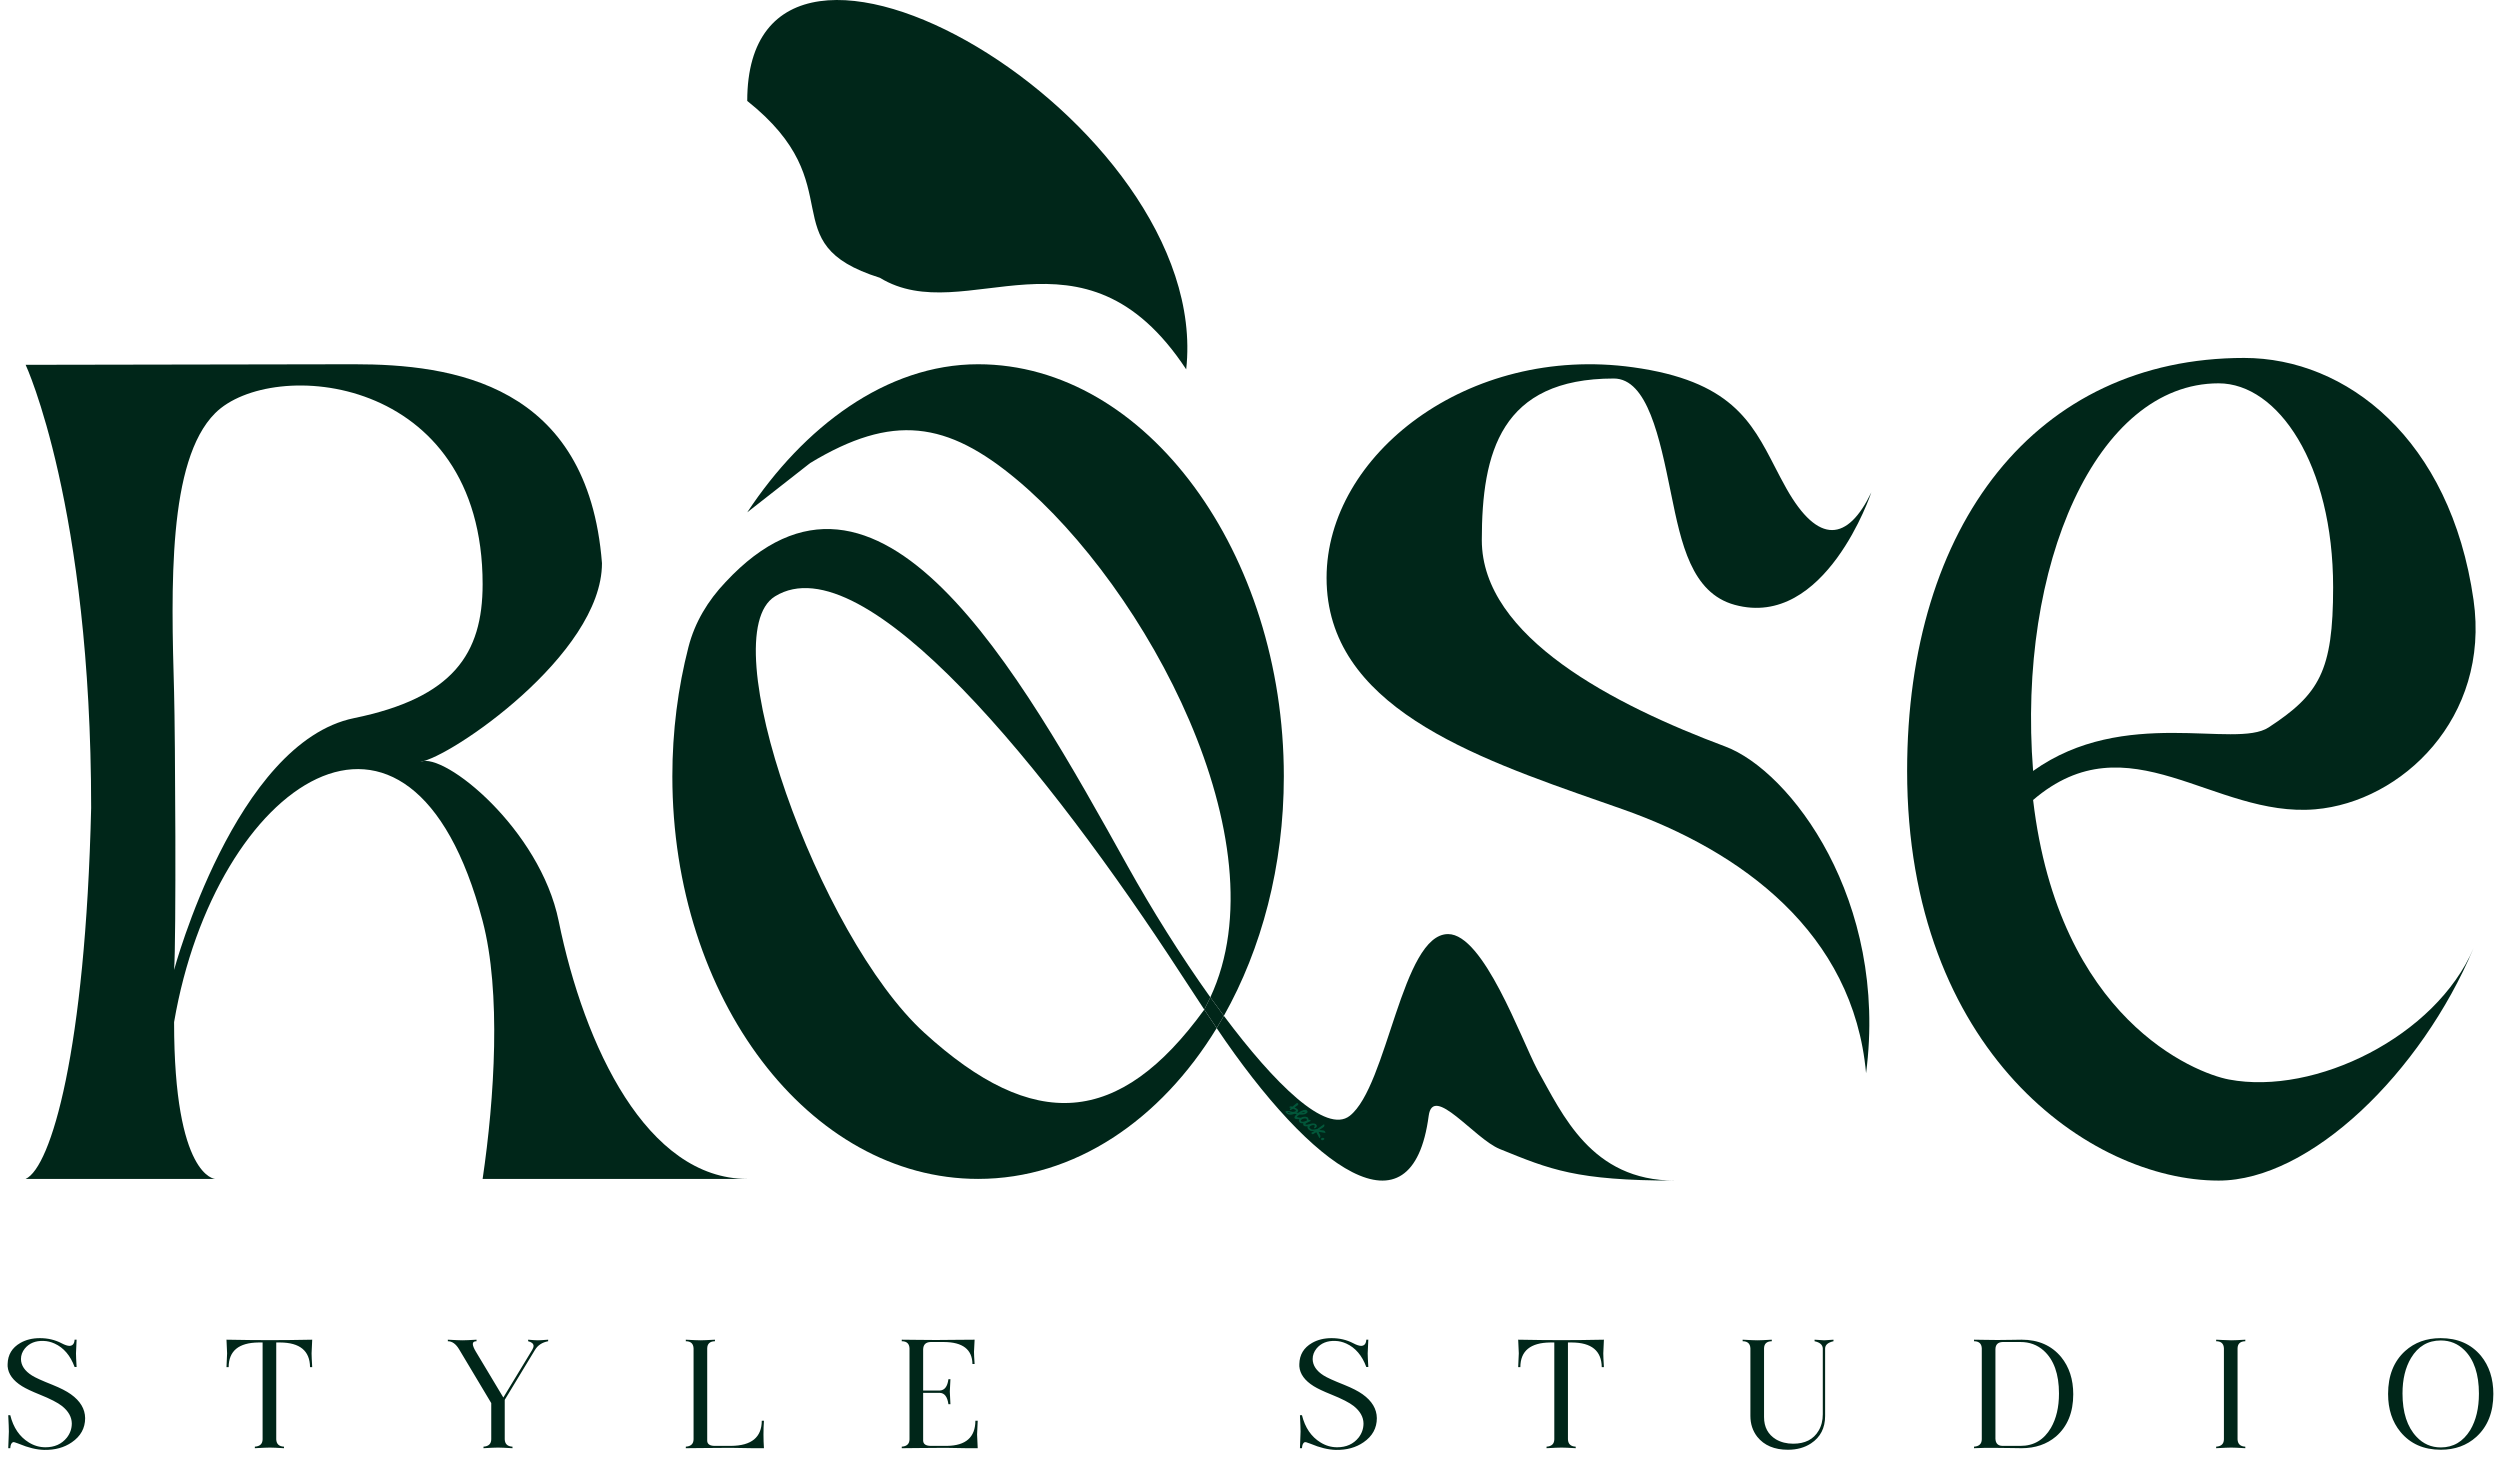
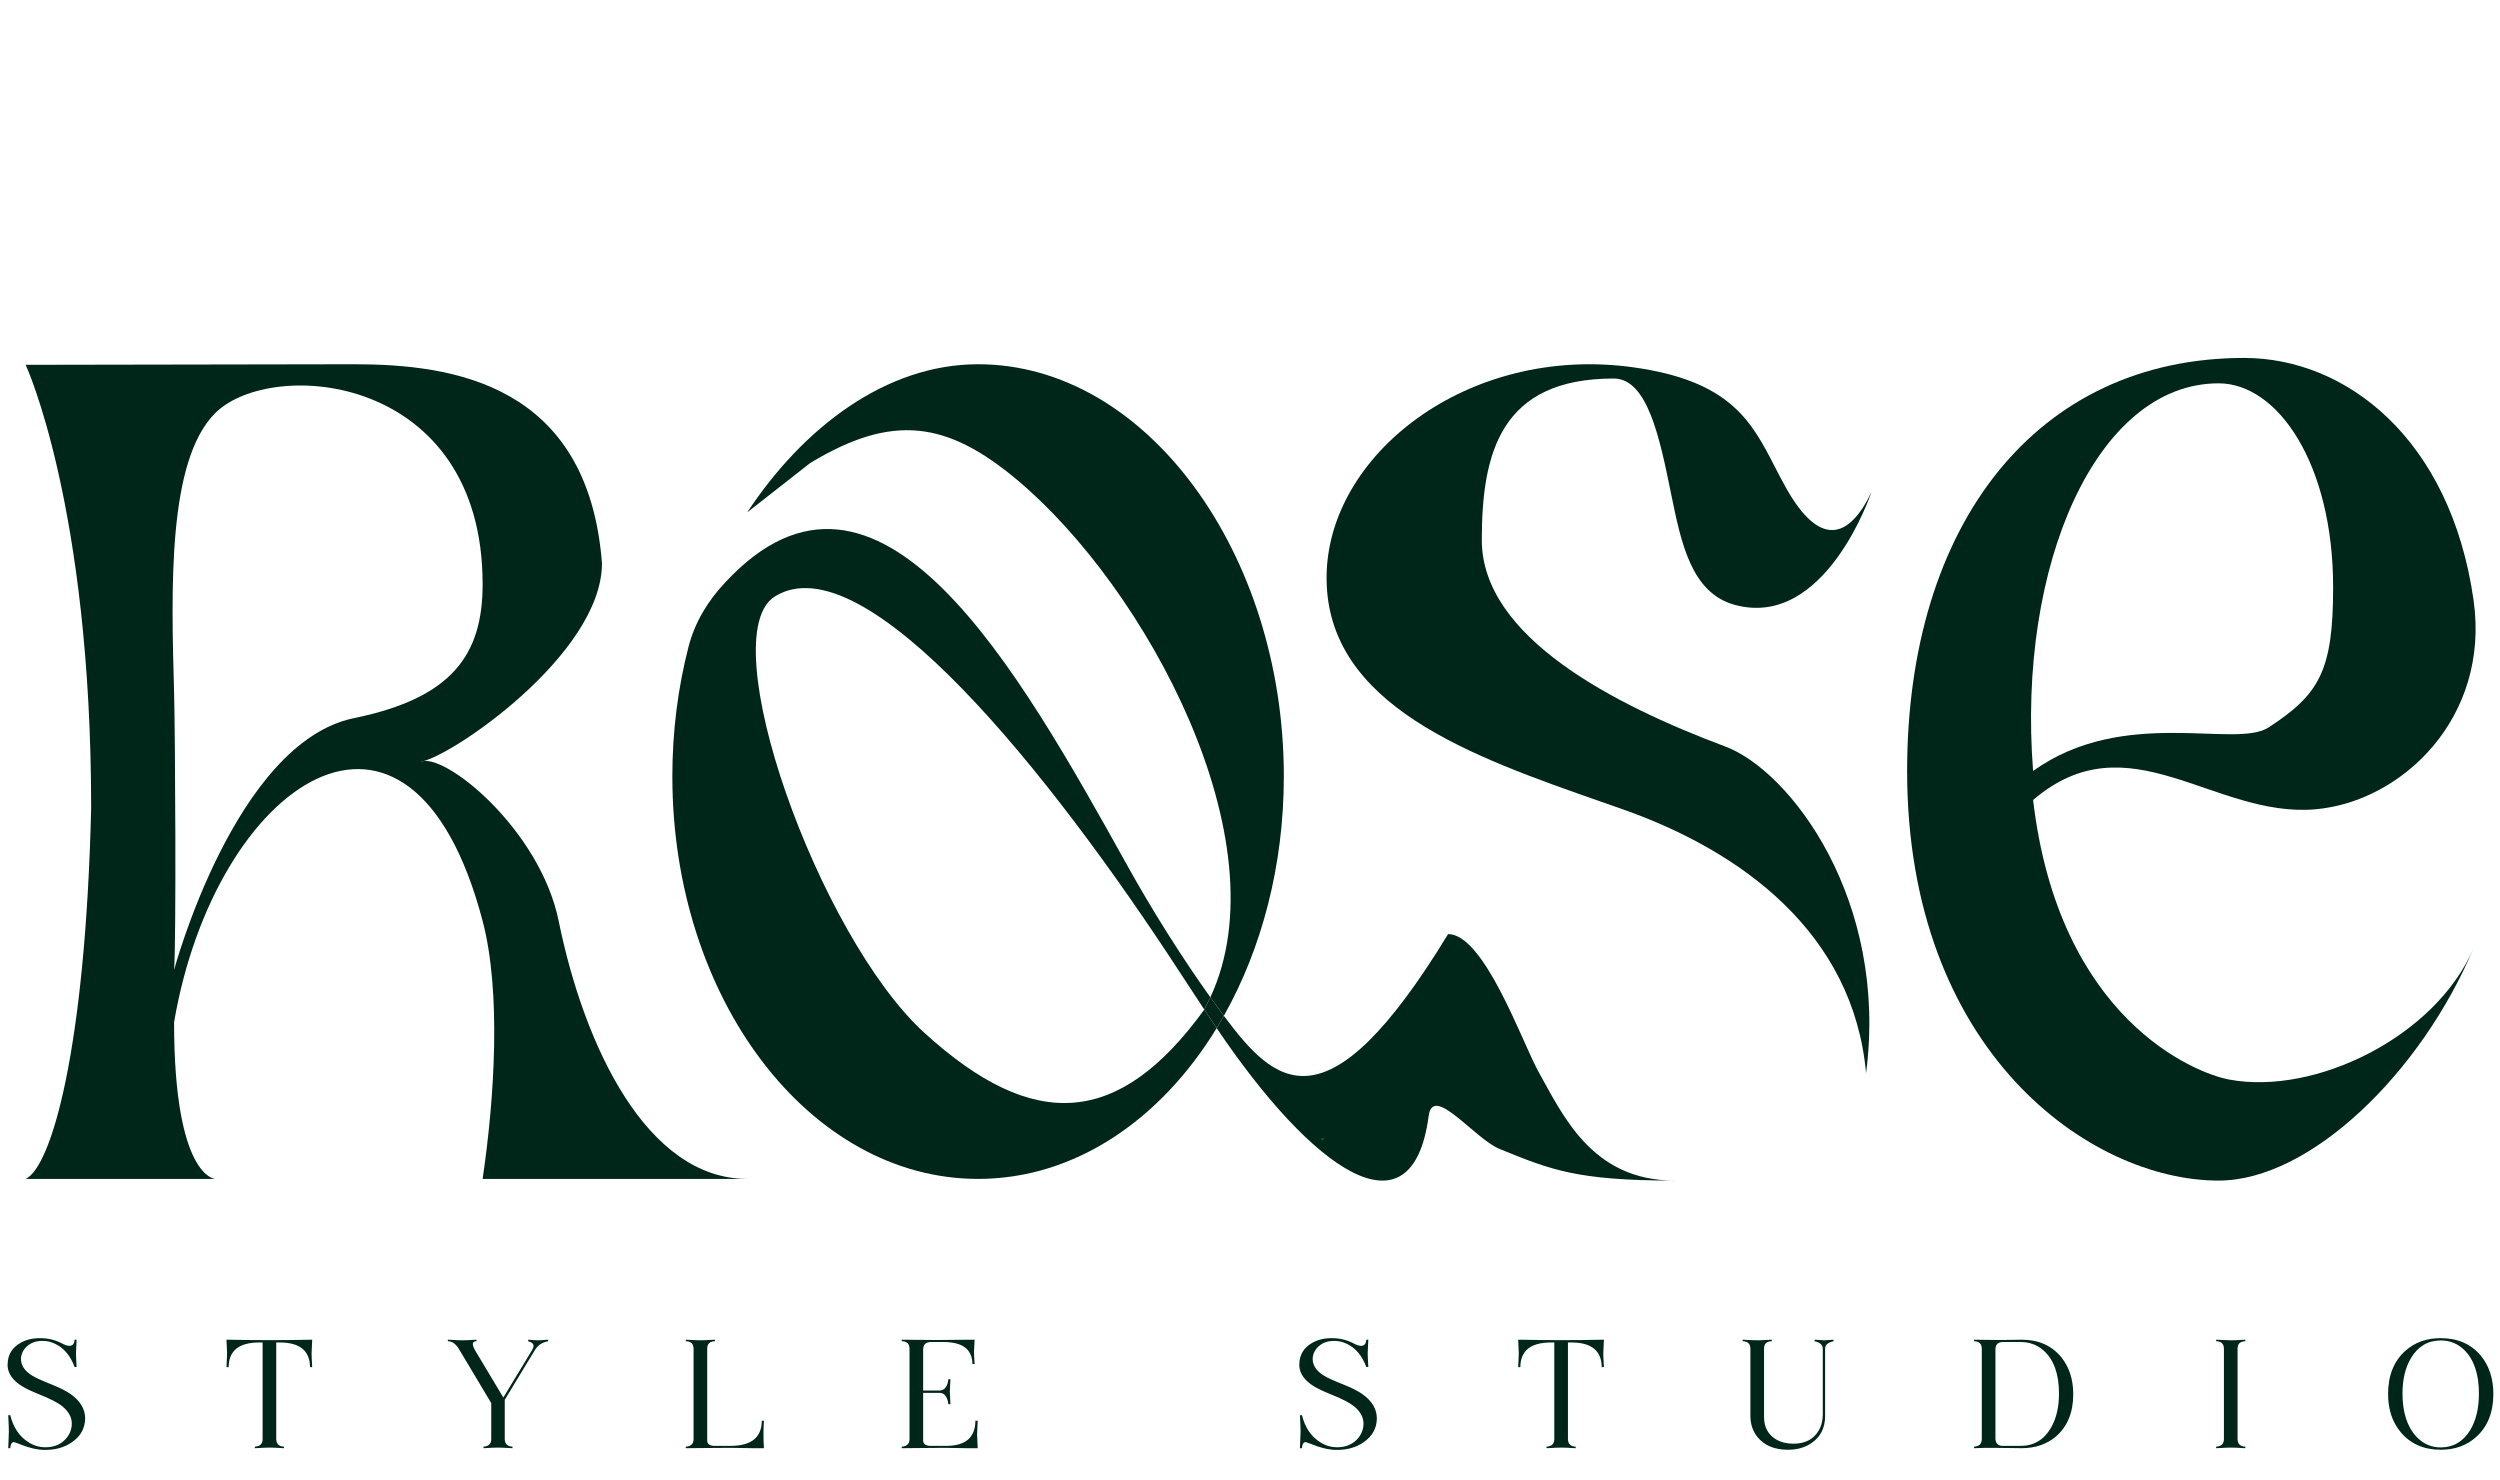
<svg xmlns="http://www.w3.org/2000/svg" width="473" height="280" viewBox="0 0 473 280" fill="none">
-   <path d="M316.853 223.367C301.06 223.367 295.625 210.833 290.894 202.43C287.705 196.382 280.687 176.729 273.979 176.729C265.216 176.729 262.54 205.496 255.37 211.118C250.899 214.625 241.193 205.1 231.555 192.195C231.113 192.981 230.659 193.756 230.194 194.519C248.281 221.381 267.172 234.793 270.308 211.118C271.117 205.009 278.968 215.449 283.751 217.392C293.311 221.276 298.192 223.367 316.853 223.367Z" fill="#002619" />
+   <path d="M316.853 223.367C301.06 223.367 295.625 210.833 290.894 202.43C287.705 196.382 280.687 176.729 273.979 176.729C250.899 214.625 241.193 205.1 231.555 192.195C231.113 192.981 230.659 193.756 230.194 194.519C248.281 221.381 267.172 234.793 270.308 211.118C271.117 205.009 278.968 215.449 283.751 217.392C293.311 221.276 298.192 223.367 316.853 223.367Z" fill="#002619" />
  <path d="M127.209 146.879C127.209 188.946 153.108 223.049 185.055 223.049C203.311 223.049 219.592 211.913 230.194 194.519C229.424 193.375 228.643 192.206 227.852 191.013C211.754 213.21 195.622 214.322 174.862 195.383C154.868 177.143 134.551 120.3 146.628 112.832C163.529 102.379 198.651 146.161 223.409 184.241C224.923 186.57 226.405 188.831 227.852 191.013C228.202 190.332 228.548 189.633 228.889 188.916C228.925 188.84 228.961 188.765 228.996 188.689C223.384 180.827 217.872 171.997 213.399 163.958C192.599 126.578 166.162 79.069 137.266 110.14C133.937 113.638 131.464 117.725 130.256 122.419C128.281 130.096 127.209 138.323 127.209 146.879Z" fill="#002619" />
  <path d="M242.902 146.879C242.902 104.811 217.003 68.916 185.055 68.916C167.618 68.916 151.983 80.868 141.377 96.937L153.299 87.596C168.887 78.177 179.175 79.673 192.483 90.829C216.853 111.256 242.774 159.207 228.996 188.689C229.848 189.882 230.702 191.053 231.555 192.195C238.685 179.531 242.902 163.853 242.902 146.879Z" fill="#002619" />
  <path d="M230.194 194.519C230.659 193.756 231.113 192.981 231.555 192.195C230.702 191.053 229.848 189.882 228.996 188.689C228.961 188.765 228.925 188.84 228.889 188.916C228.548 189.633 228.202 190.332 227.852 191.013C228.643 192.206 229.424 193.375 230.194 194.519Z" fill="#002619" />
-   <path d="M224.428 69.881C229.612 22.68 141.377 -28.706 141.377 19.095C161.692 35.228 145.56 45.983 166.472 52.556C182.688 62.472 204.883 40.237 224.428 69.881Z" fill="#002619" />
  <path fill-rule="evenodd" clip-rule="evenodd" d="M66.99 68.916C85.484 68.916 111.249 72.501 113.893 106.558C113.893 123.885 84.966 143.456 79.537 144.121C84.083 142.248 102.169 156.921 105.699 174.246C110.551 198.067 122.432 223.049 141.377 223.049H91.313C93.567 207.772 94.85 187.7 91.313 174.246C77.687 122.419 40.701 147.999 32.937 193.39C32.937 222.769 40.701 223.049 40.701 223.049H4.852C9.653 220.856 16.168 198.837 17.245 152.863C17.245 95.667 4.852 69.024 4.852 69.024L66.99 68.916ZM91.313 110.527C91.313 70.682 51.343 67.536 40.701 78.177C31.711 87.167 32.383 111.185 32.937 131.005C33.156 138.848 33.36 178.173 32.937 183.51C32.937 183.51 44.51 140.471 66.99 135.868C85.764 132.024 91.313 123.672 91.313 110.527Z" fill="#002619" />
  <path d="M308.968 69.489C277.716 65.158 250.987 86.074 250.987 109.332C250.987 133.532 278.484 143.141 303.062 151.73L303.063 151.73C304.396 152.196 305.72 152.659 307.031 153.121C329.438 161.017 350.665 176.47 353.06 203.052C357.313 170.276 338.727 145.844 326.413 141.236C305.575 133.438 280.358 120.599 280.358 102.185C280.358 85.625 283.943 71.615 305.328 71.615C311.712 71.615 314.029 82.95 316.081 92.987L316.197 93.554C318.086 102.79 320.01 112.189 328.201 114.435C345.391 119.149 354.06 93.149 354.06 93.149C349.623 102.391 344.054 103.188 337.978 92.409C337.201 91.03 336.493 89.657 335.797 88.308C331.365 79.711 327.412 72.045 308.968 69.489Z" fill="#002619" />
  <path fill-rule="evenodd" clip-rule="evenodd" d="M424.598 67.722C443.865 67.722 463.636 82.985 467.994 113.512C471.182 135.849 454.362 151.73 438.04 153.121C418.789 154.761 402.75 135.868 384.663 151.356C389.516 192.754 415.217 203.013 421.718 204.243C438.04 207.33 460.864 196.093 467.994 179.391C458.083 202.952 437.105 223.367 419.761 223.367C395.424 223.367 360.827 198.949 360.827 145.862C360.827 99.262 385.255 67.722 424.598 67.722ZM419.761 72.526C430.985 72.526 441.428 87.817 441.428 111.118C441.428 127.004 438.783 131.38 429.217 137.632C422.932 141.74 401.901 133.543 384.663 145.862C381.604 106.917 396.672 72.526 419.761 72.526Z" fill="#002619" />
  <path d="M250.516 215.358C250.153 215.131 249.743 215.446 250.038 215.684C250.248 215.854 250.727 215.528 250.516 215.358Z" fill="#02573A" />
-   <path fill-rule="evenodd" clip-rule="evenodd" d="M248.755 213.097C248.636 213.21 248.575 213.385 248.69 213.502V213.502C249.035 213.383 249.344 213.102 248.981 212.71C248.603 212.443 248.186 212.559 247.789 212.669C247.5 212.749 247.221 212.826 246.978 212.749C246.947 212.566 247.234 212.438 247.562 212.291C247.72 212.221 247.887 212.146 248.032 212.059L247.871 211.929C247.785 211.859 247.668 211.841 247.564 211.88V211.88C247.582 211.612 247.496 211.452 247.307 211.357C246.997 211.203 246.464 211.274 246.107 211.482C246.067 211.477 246.028 211.472 245.99 211.468C245.58 211.422 245.336 211.394 245.4 211.258C245.444 211.162 245.551 211.087 245.665 211.009C245.723 210.968 245.782 210.927 245.836 210.881C246.637 210.915 247.044 210.863 247.4 210.422C247.425 210.309 247.31 210.117 247.2 210.028C247.029 209.89 246.293 210.008 245.705 210.51L245.298 210.529C245.616 210.291 245.966 210.031 244.929 209.522C245.026 209.456 245.296 209.273 245.53 209.107C245.656 209.018 245.675 208.836 245.55 208.746C245.468 208.687 245.386 208.65 245.347 208.697L244.538 209.371L244.221 209.312C244.12 209.345 243.881 209.424 243.92 209.499C243.967 209.532 244.234 209.623 244.234 209.623C244.21 209.616 244.261 209.629 244.234 209.623C244.21 209.654 244.01 209.84 244.001 209.912L244.141 210.026L244.662 209.77C245.017 209.93 245.208 209.971 245.17 210.147C245.127 210.344 244.671 210.385 244.553 210.378C243.809 210.109 242.881 210.13 243.304 210.529C243.845 211.039 244.37 210.928 244.888 210.745L245.341 210.796C245.084 211.053 244.777 211.351 244.967 211.588C245.119 211.776 245.637 211.775 245.824 211.724L245.831 211.722C245.713 211.889 245.7 212.093 245.869 212.317C246.038 212.539 246.305 212.536 246.579 212.525C246.466 213.014 246.83 213.159 247.41 213.097C247.329 213.278 247.371 213.495 247.594 213.71C247.984 214.085 248.363 214.05 248.75 213.939L248.058 214.366L248.368 214.617L249.041 214.216L249.629 215.354V215.354C249.811 215.235 249.877 215 249.785 214.803L249.472 214.133L250.769 214.353V214.353C250.779 214.11 250.598 213.901 250.356 213.877L249.592 213.8L250.391 213.271C250.58 213.147 250.633 212.894 250.511 212.703V212.703L249.215 213.611C248.272 213.794 248.115 213.783 247.77 213.389C247.581 213.07 248.456 212.683 248.751 212.954C248.813 213.005 248.801 213.054 248.755 213.097ZM247.164 212.056C246.796 212.195 246.339 212.368 246.14 212.105C245.884 211.765 247.429 211.207 247.25 212.023C247.222 212.034 247.193 212.045 247.164 212.056L247.164 212.056ZM246.295 210.528C246.25 210.552 246.209 210.573 246.172 210.589C246.399 210.574 247.031 210.504 246.873 210.426C246.676 210.329 246.462 210.441 246.295 210.528ZM243.627 210.458C243.632 210.528 243.91 210.672 244.255 210.582C244.135 210.573 244.003 210.492 243.88 210.431C243.748 210.365 243.622 210.401 243.627 210.458Z" fill="#02573A" />
  <path d="M8.247 253.704C6.722 253.645 5.539 254.124 4.698 255.141C4.209 255.747 3.965 256.412 3.965 257.135C3.985 258.348 4.679 259.384 6.047 260.244C6.654 260.635 7.944 261.222 9.919 262.004C11.425 262.61 12.588 263.207 13.409 263.793C15.189 265.064 16.088 266.57 16.108 268.31C16.108 270.207 15.267 271.732 13.585 272.885C12.138 273.883 10.388 274.362 8.335 274.323C6.908 274.284 5.334 273.902 3.613 273.179C3.476 273.12 3.369 273.081 3.29 273.061C3.232 273.042 3.144 273.013 3.026 272.973C2.909 272.915 2.831 272.885 2.792 272.885C2.753 272.885 2.684 272.876 2.586 272.856C2.508 272.837 2.469 272.837 2.469 272.856C2.156 272.973 1.98 273.355 1.941 274H1.56C1.638 272.338 1.677 271.292 1.677 270.862C1.677 270.314 1.638 269.278 1.56 267.753H1.941C2.528 270.119 3.701 271.839 5.461 272.915C6.438 273.521 7.485 273.824 8.599 273.824C10.32 273.824 11.669 273.218 12.647 272.006C13.272 271.204 13.585 270.304 13.585 269.307C13.566 268.095 12.95 267 11.737 266.022C10.916 265.377 9.508 264.654 7.514 263.852C6.008 263.246 4.894 262.718 4.17 262.268C2.469 261.212 1.56 259.961 1.443 258.514C1.443 258.357 1.443 258.211 1.443 258.074C1.482 256.314 2.283 254.984 3.848 254.085C4.904 253.479 6.135 253.176 7.543 253.176C9.049 253.176 10.418 253.498 11.649 254.144C12.275 254.476 12.784 254.642 13.175 254.642C13.761 254.603 14.074 254.212 14.113 253.469H14.494C14.416 254.857 14.377 255.718 14.377 256.05C14.377 256.48 14.416 257.341 14.494 258.631H14.113C13.312 256.461 12.05 254.984 10.33 254.202C9.645 253.889 8.951 253.723 8.247 253.704ZM48.217 274V273.707C49.175 273.648 49.664 273.189 49.684 272.328V253.997H48.921C45.167 254.036 43.28 255.591 43.261 258.66H42.85C42.928 257.311 42.967 256.441 42.967 256.05C42.967 255.659 42.928 254.799 42.85 253.469C46.037 253.528 48.765 253.557 51.033 253.557C53.399 253.557 56.078 253.528 59.069 253.469C58.991 254.857 58.952 255.718 58.952 256.05C58.952 256.5 58.991 257.37 59.069 258.66H58.659C58.62 255.571 56.733 254.016 52.998 253.997H52.265V272.328C52.304 273.208 52.793 273.668 53.731 273.707V274C52.46 273.922 51.571 273.883 51.062 273.883C50.574 273.883 49.625 273.922 48.217 274ZM92.944 272.328V265.465L86.844 255.258C86.238 254.261 85.534 253.762 84.732 253.762V253.469C86.12 253.547 87.039 253.586 87.489 253.586C88.017 253.586 88.907 253.547 90.158 253.469V253.762C89.689 253.762 89.454 253.938 89.454 254.29C89.474 254.642 89.659 255.111 90.011 255.698L95.232 264.409L100.688 255.405C100.864 255.111 100.951 254.848 100.951 254.613C100.912 254.202 100.57 253.919 99.925 253.762V253.469C100.805 253.547 101.421 253.586 101.773 253.586C102.086 253.586 102.731 253.547 103.709 253.469V253.762C102.574 253.977 101.743 254.525 101.215 255.405L95.496 264.849V272.328C95.535 273.208 96.024 273.668 96.963 273.707V274C95.613 273.922 94.704 273.883 94.235 273.883C93.687 273.883 92.768 273.922 91.478 274V273.707C92.436 273.648 92.925 273.189 92.944 272.328ZM144.128 268.809H144.538C144.421 270.529 144.421 272.26 144.538 274H142.456L138.819 273.941H136.766C135.671 273.941 134.312 273.951 132.689 273.971C131.418 273.99 130.44 274 129.756 274V273.707C130.714 273.648 131.203 273.189 131.223 272.328V255.111C131.183 254.232 130.714 253.782 129.815 253.762H129.756V253.469C131.105 253.547 132.034 253.586 132.542 253.586C132.992 253.586 133.901 253.547 135.27 253.469V253.762H135.211C134.292 253.801 133.823 254.251 133.804 255.111V272.621C133.843 273.228 134.292 273.54 135.153 273.56H138.35C142.182 273.521 144.108 271.937 144.128 268.809ZM184.544 268.809H184.984C184.905 270.158 184.866 271.028 184.866 271.419C184.866 271.81 184.905 272.67 184.984 274H182.96L179.47 273.941H177.446C176.409 273.941 175.109 273.951 173.545 273.971C172.274 273.99 171.296 274 170.612 274V273.707C171.57 273.648 172.059 273.189 172.078 272.328V255.111C172.039 254.232 171.57 253.782 170.671 253.762H170.612V253.469C171.277 253.469 172.205 253.479 173.398 253.498C174.884 253.518 176.116 253.528 177.094 253.528C177.993 253.528 179.166 253.518 180.613 253.498C182.158 253.479 183.419 253.469 184.397 253.469C184.319 254.701 184.28 255.463 184.28 255.757C184.28 256.167 184.319 256.94 184.397 258.074H183.986C183.947 255.317 182.148 253.928 178.59 253.909H176.038C175.138 253.948 174.679 254.417 174.659 255.317V263.089H177.798C178.717 263.05 179.264 262.336 179.44 260.948H179.821C179.743 262.18 179.704 262.962 179.704 263.295C179.704 263.666 179.743 264.458 179.821 265.67H179.44C179.245 264.262 178.697 263.549 177.798 263.529H174.659V272.592C174.698 273.218 175.158 273.54 176.038 273.56H179.147C182.725 273.521 184.524 271.937 184.544 268.809ZM252.637 253.704C251.112 253.645 249.929 254.124 249.088 255.141C248.599 255.747 248.355 256.412 248.355 257.135C248.374 258.348 249.069 259.384 250.437 260.244C251.044 260.635 252.334 261.222 254.309 262.004C255.815 262.61 256.978 263.207 257.799 263.793C259.579 265.064 260.478 266.57 260.498 268.31C260.498 270.207 259.657 271.732 257.975 272.885C256.528 273.883 254.778 274.362 252.725 274.323C251.298 274.284 249.724 273.902 248.003 273.179C247.866 273.12 247.759 273.081 247.68 273.061C247.622 273.042 247.534 273.013 247.416 272.973C247.299 272.915 247.221 272.885 247.182 272.885C247.143 272.885 247.074 272.876 246.976 272.856C246.898 272.837 246.859 272.837 246.859 272.856C246.546 272.973 246.37 273.355 246.331 274H245.95C246.028 272.338 246.067 271.292 246.067 270.862C246.067 270.314 246.028 269.278 245.95 267.753H246.331C246.918 270.119 248.091 271.839 249.851 272.915C250.828 273.521 251.875 273.824 252.989 273.824C254.71 273.824 256.059 273.218 257.037 272.006C257.662 271.204 257.975 270.304 257.975 269.307C257.956 268.095 257.34 267 256.127 266.022C255.306 265.377 253.898 264.654 251.904 263.852C250.398 263.246 249.284 262.718 248.56 262.268C246.859 261.212 245.95 259.961 245.833 258.514C245.833 258.357 245.833 258.211 245.833 258.074C245.872 256.314 246.673 254.984 248.238 254.085C249.293 253.479 250.525 253.176 251.933 253.176C253.439 253.176 254.808 253.498 256.039 254.144C256.665 254.476 257.173 254.642 257.565 254.642C258.151 254.603 258.464 254.212 258.503 253.469H258.884C258.806 254.857 258.767 255.718 258.767 256.05C258.767 256.48 258.806 257.341 258.884 258.631H258.503C257.701 256.461 256.44 254.984 254.72 254.202C254.035 253.889 253.341 253.723 252.637 253.704ZM292.607 274V273.707C293.565 273.648 294.054 273.189 294.074 272.328V253.997H293.311C289.557 254.036 287.67 255.591 287.65 258.66H287.24C287.318 257.311 287.357 256.441 287.357 256.05C287.357 255.659 287.318 254.799 287.24 253.469C290.427 253.528 293.155 253.557 295.423 253.557C297.789 253.557 300.468 253.528 303.459 253.469C303.381 254.857 303.342 255.718 303.342 256.05C303.342 256.5 303.381 257.37 303.459 258.66H303.049C303.01 255.571 301.123 254.016 297.388 253.997H296.655V272.328C296.694 273.208 297.183 273.668 298.121 273.707V274C296.85 273.922 295.961 273.883 295.452 273.883C294.963 273.883 294.015 273.922 292.607 274ZM331.175 267.899V255.111C331.136 254.232 330.667 253.782 329.767 253.762H329.709V253.469C331.097 253.547 332.026 253.586 332.495 253.586C333.023 253.586 333.932 253.547 335.223 253.469V253.762H335.164C334.245 253.801 333.776 254.251 333.756 255.111V268.105C333.756 270.001 334.509 271.409 336.015 272.328C336.953 272.876 338.038 273.149 339.27 273.149C341.519 273.149 343.122 272.328 344.08 270.686C344.608 269.806 344.872 268.769 344.872 267.577V255.111C344.833 254.427 344.315 253.977 343.318 253.762V253.469C344.276 253.547 344.882 253.586 345.136 253.586C345.41 253.586 345.997 253.547 346.896 253.469V253.762C345.86 253.997 345.332 254.447 345.312 255.111V267.899C345.312 270.187 344.422 271.918 342.643 273.091C341.431 273.892 339.974 274.293 338.273 274.293C335.711 274.293 333.776 273.472 332.466 271.83C331.605 270.715 331.175 269.405 331.175 267.899ZM373.487 274V273.707C374.445 273.648 374.934 273.189 374.954 272.328V255.111C374.915 254.232 374.445 253.782 373.546 253.762H373.487V253.469C373.761 253.489 374.397 253.498 375.394 253.498C376.019 253.518 376.86 253.528 377.916 253.528C378.503 253.528 379.392 253.518 380.585 253.498C381.504 253.479 382.14 253.469 382.492 253.469C385.659 253.469 388.152 254.564 389.971 256.754C391.496 258.631 392.258 260.977 392.258 263.793C392.258 267.215 391.173 269.874 389.003 271.771C387.243 273.257 385.073 274 382.492 274C382.14 274 381.504 273.99 380.585 273.971C379.392 273.951 378.503 273.941 377.916 273.941H375.364C375.13 273.941 374.817 273.951 374.426 273.971C373.937 273.971 373.624 273.98 373.487 274ZM382.286 253.909L378.884 253.909C378.004 253.948 377.554 254.398 377.535 255.258V272.211C377.574 273.091 378.014 273.54 378.855 273.56H382.286C384.789 273.56 386.705 272.426 388.035 270.158C389.052 268.398 389.56 266.228 389.56 263.647C389.56 259.97 388.592 257.262 386.656 255.522C385.444 254.447 383.987 253.909 382.286 253.909ZM419.298 274V273.707C420.256 273.648 420.745 273.189 420.765 272.328V255.111C420.726 254.232 420.256 253.782 419.357 253.762H419.298V253.469C419.611 253.469 420.031 253.489 420.559 253.528C421.205 253.567 421.733 253.586 422.143 253.586C422.71 253.586 423.6 253.547 424.812 253.469V253.762H424.754C423.835 253.801 423.365 254.251 423.346 255.111V272.328C423.385 273.208 423.874 273.668 424.812 273.707V274C423.541 273.922 422.652 273.883 422.143 273.883C421.693 273.883 420.745 273.922 419.298 274ZM451.826 263.734C451.826 260.274 452.901 257.565 455.052 255.61C456.851 253.987 459.09 253.176 461.769 253.176C464.995 253.176 467.537 254.29 469.395 256.519C470.959 258.436 471.741 260.841 471.741 263.734C471.741 267.195 470.666 269.904 468.515 271.859C466.716 273.482 464.477 274.293 461.798 274.293C458.572 274.293 456.03 273.169 454.172 270.92C452.608 269.024 451.826 266.628 451.826 263.734ZM454.554 263.647C454.554 267.244 455.443 269.982 457.223 271.859C458.474 273.189 459.999 273.853 461.798 273.853C464.164 273.853 466.022 272.758 467.371 270.568C468.466 268.73 469.013 266.433 469.013 263.676C469.013 260 468.094 257.253 466.256 255.434C465.024 254.222 463.538 253.616 461.798 253.616C459.373 253.616 457.496 254.72 456.167 256.93C455.091 258.729 454.554 260.968 454.554 263.647Z" fill="#002619" />
</svg>